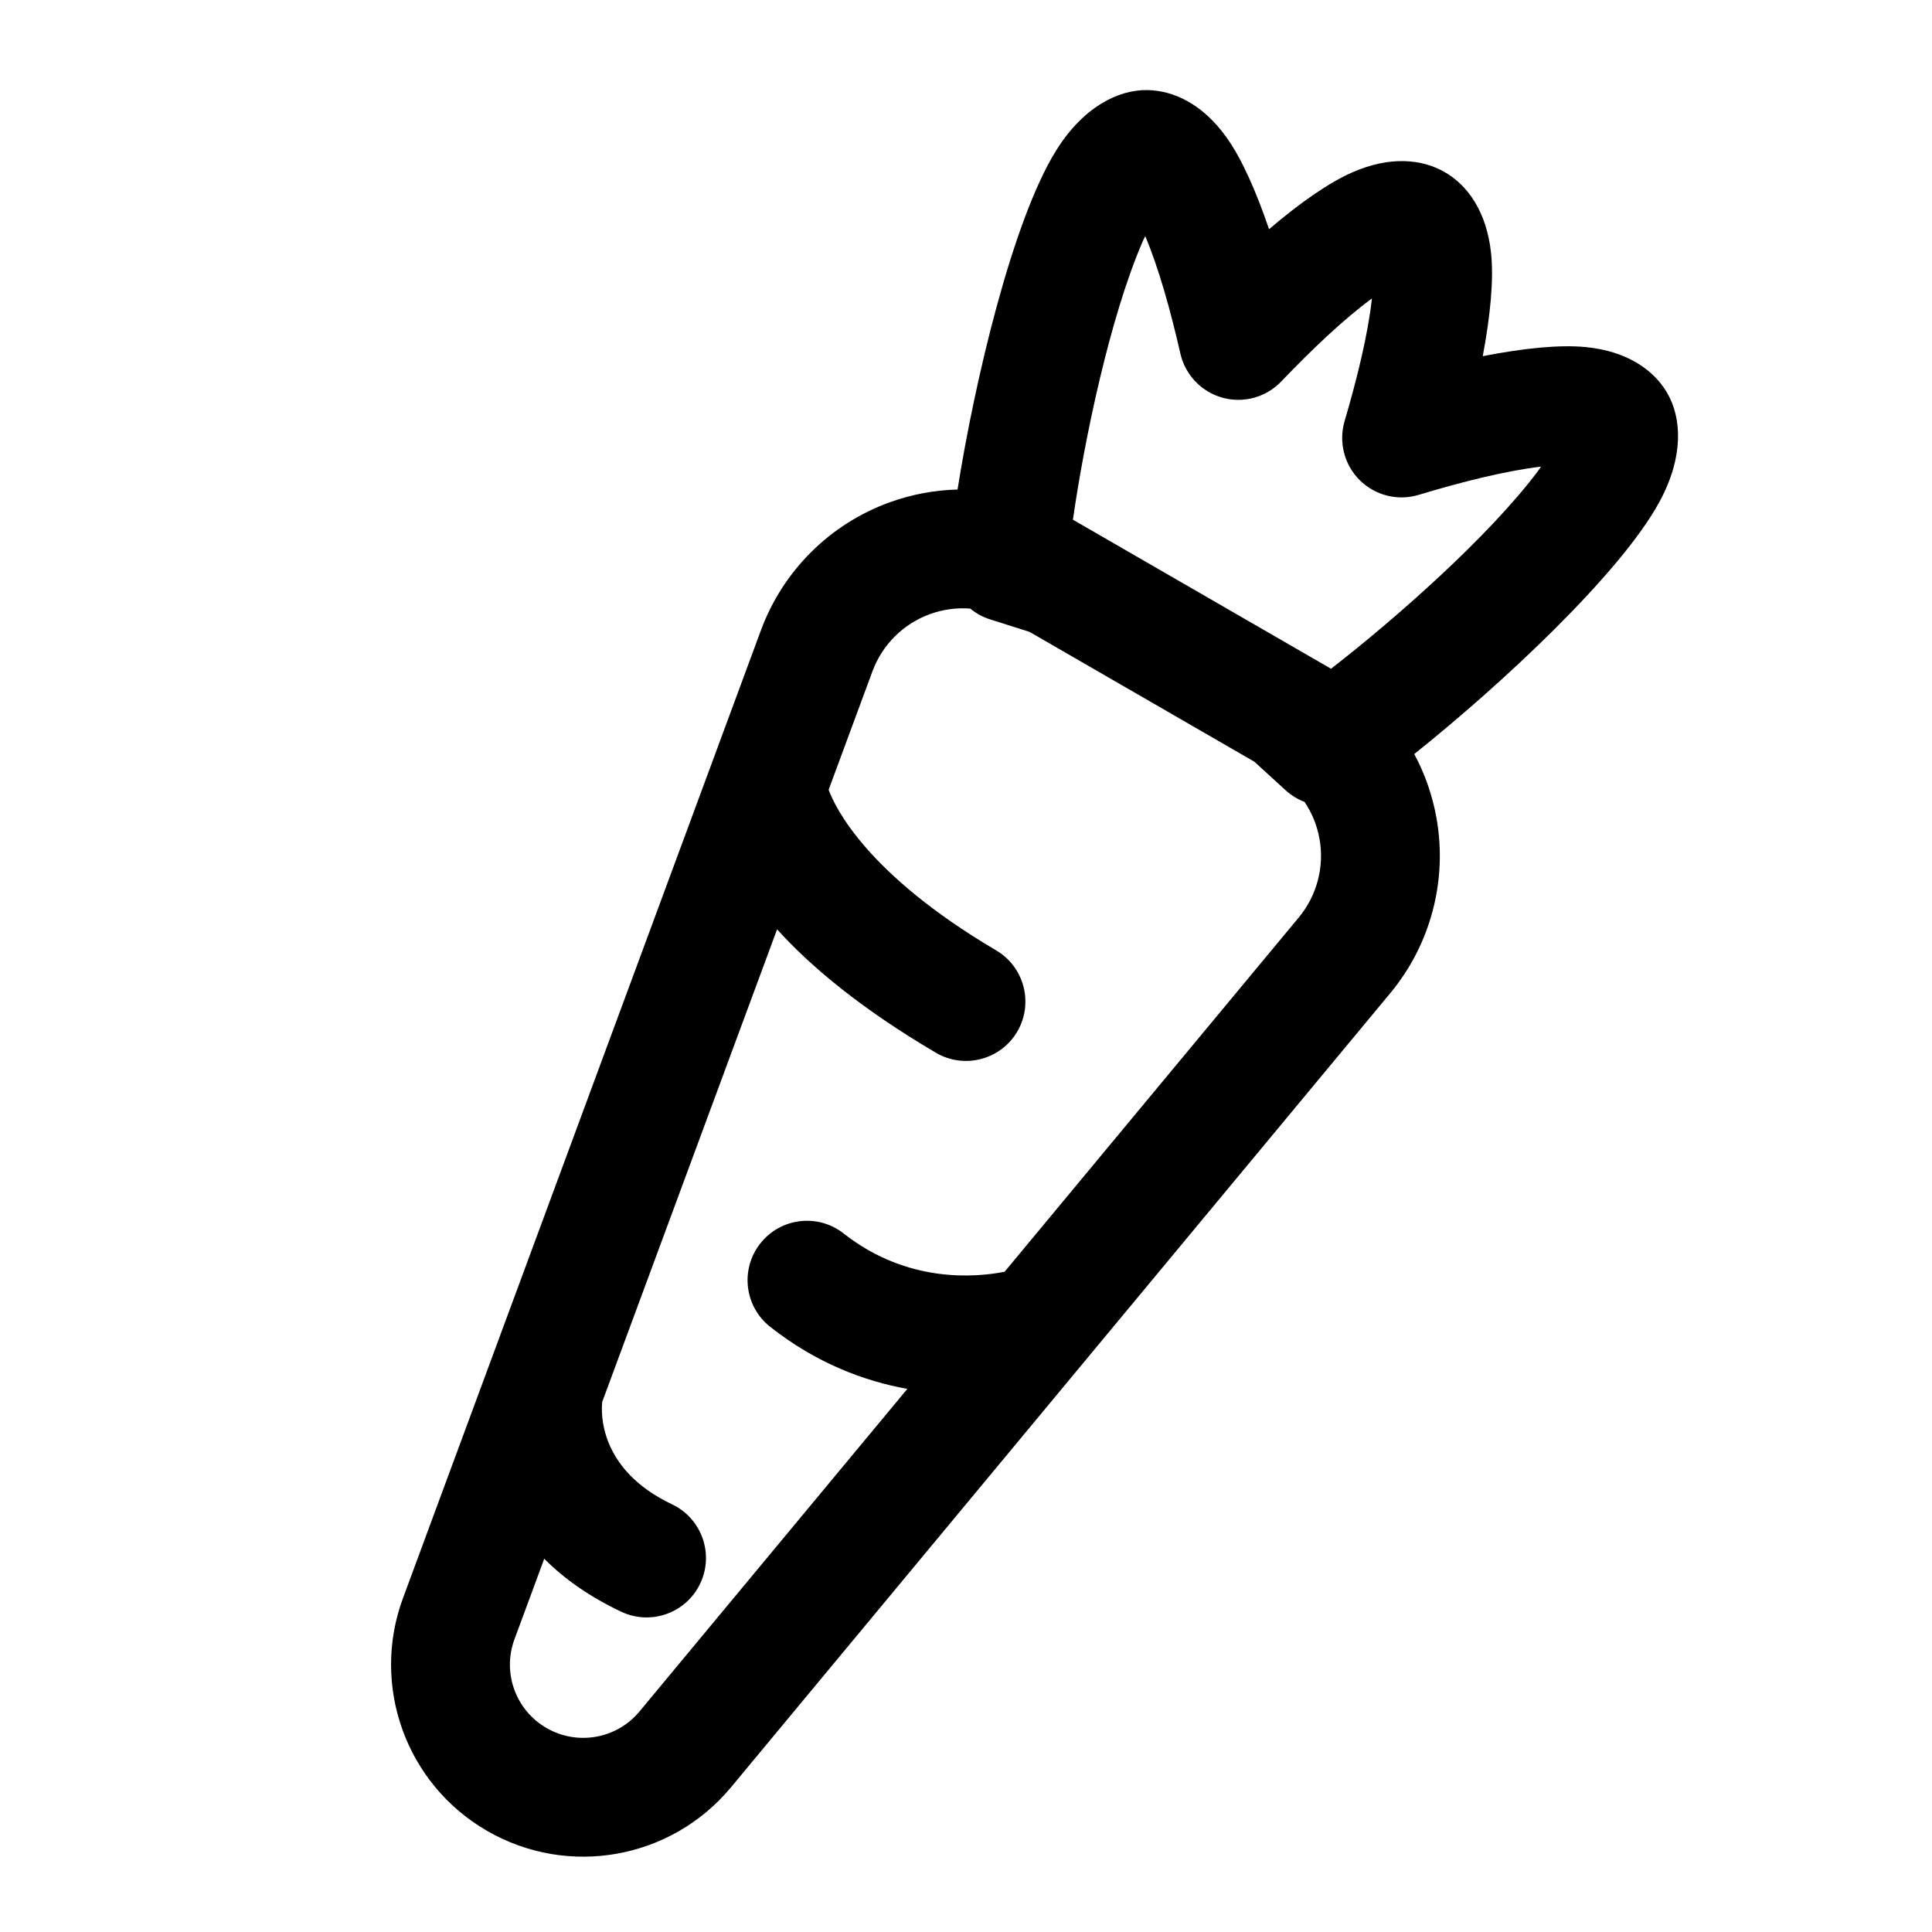
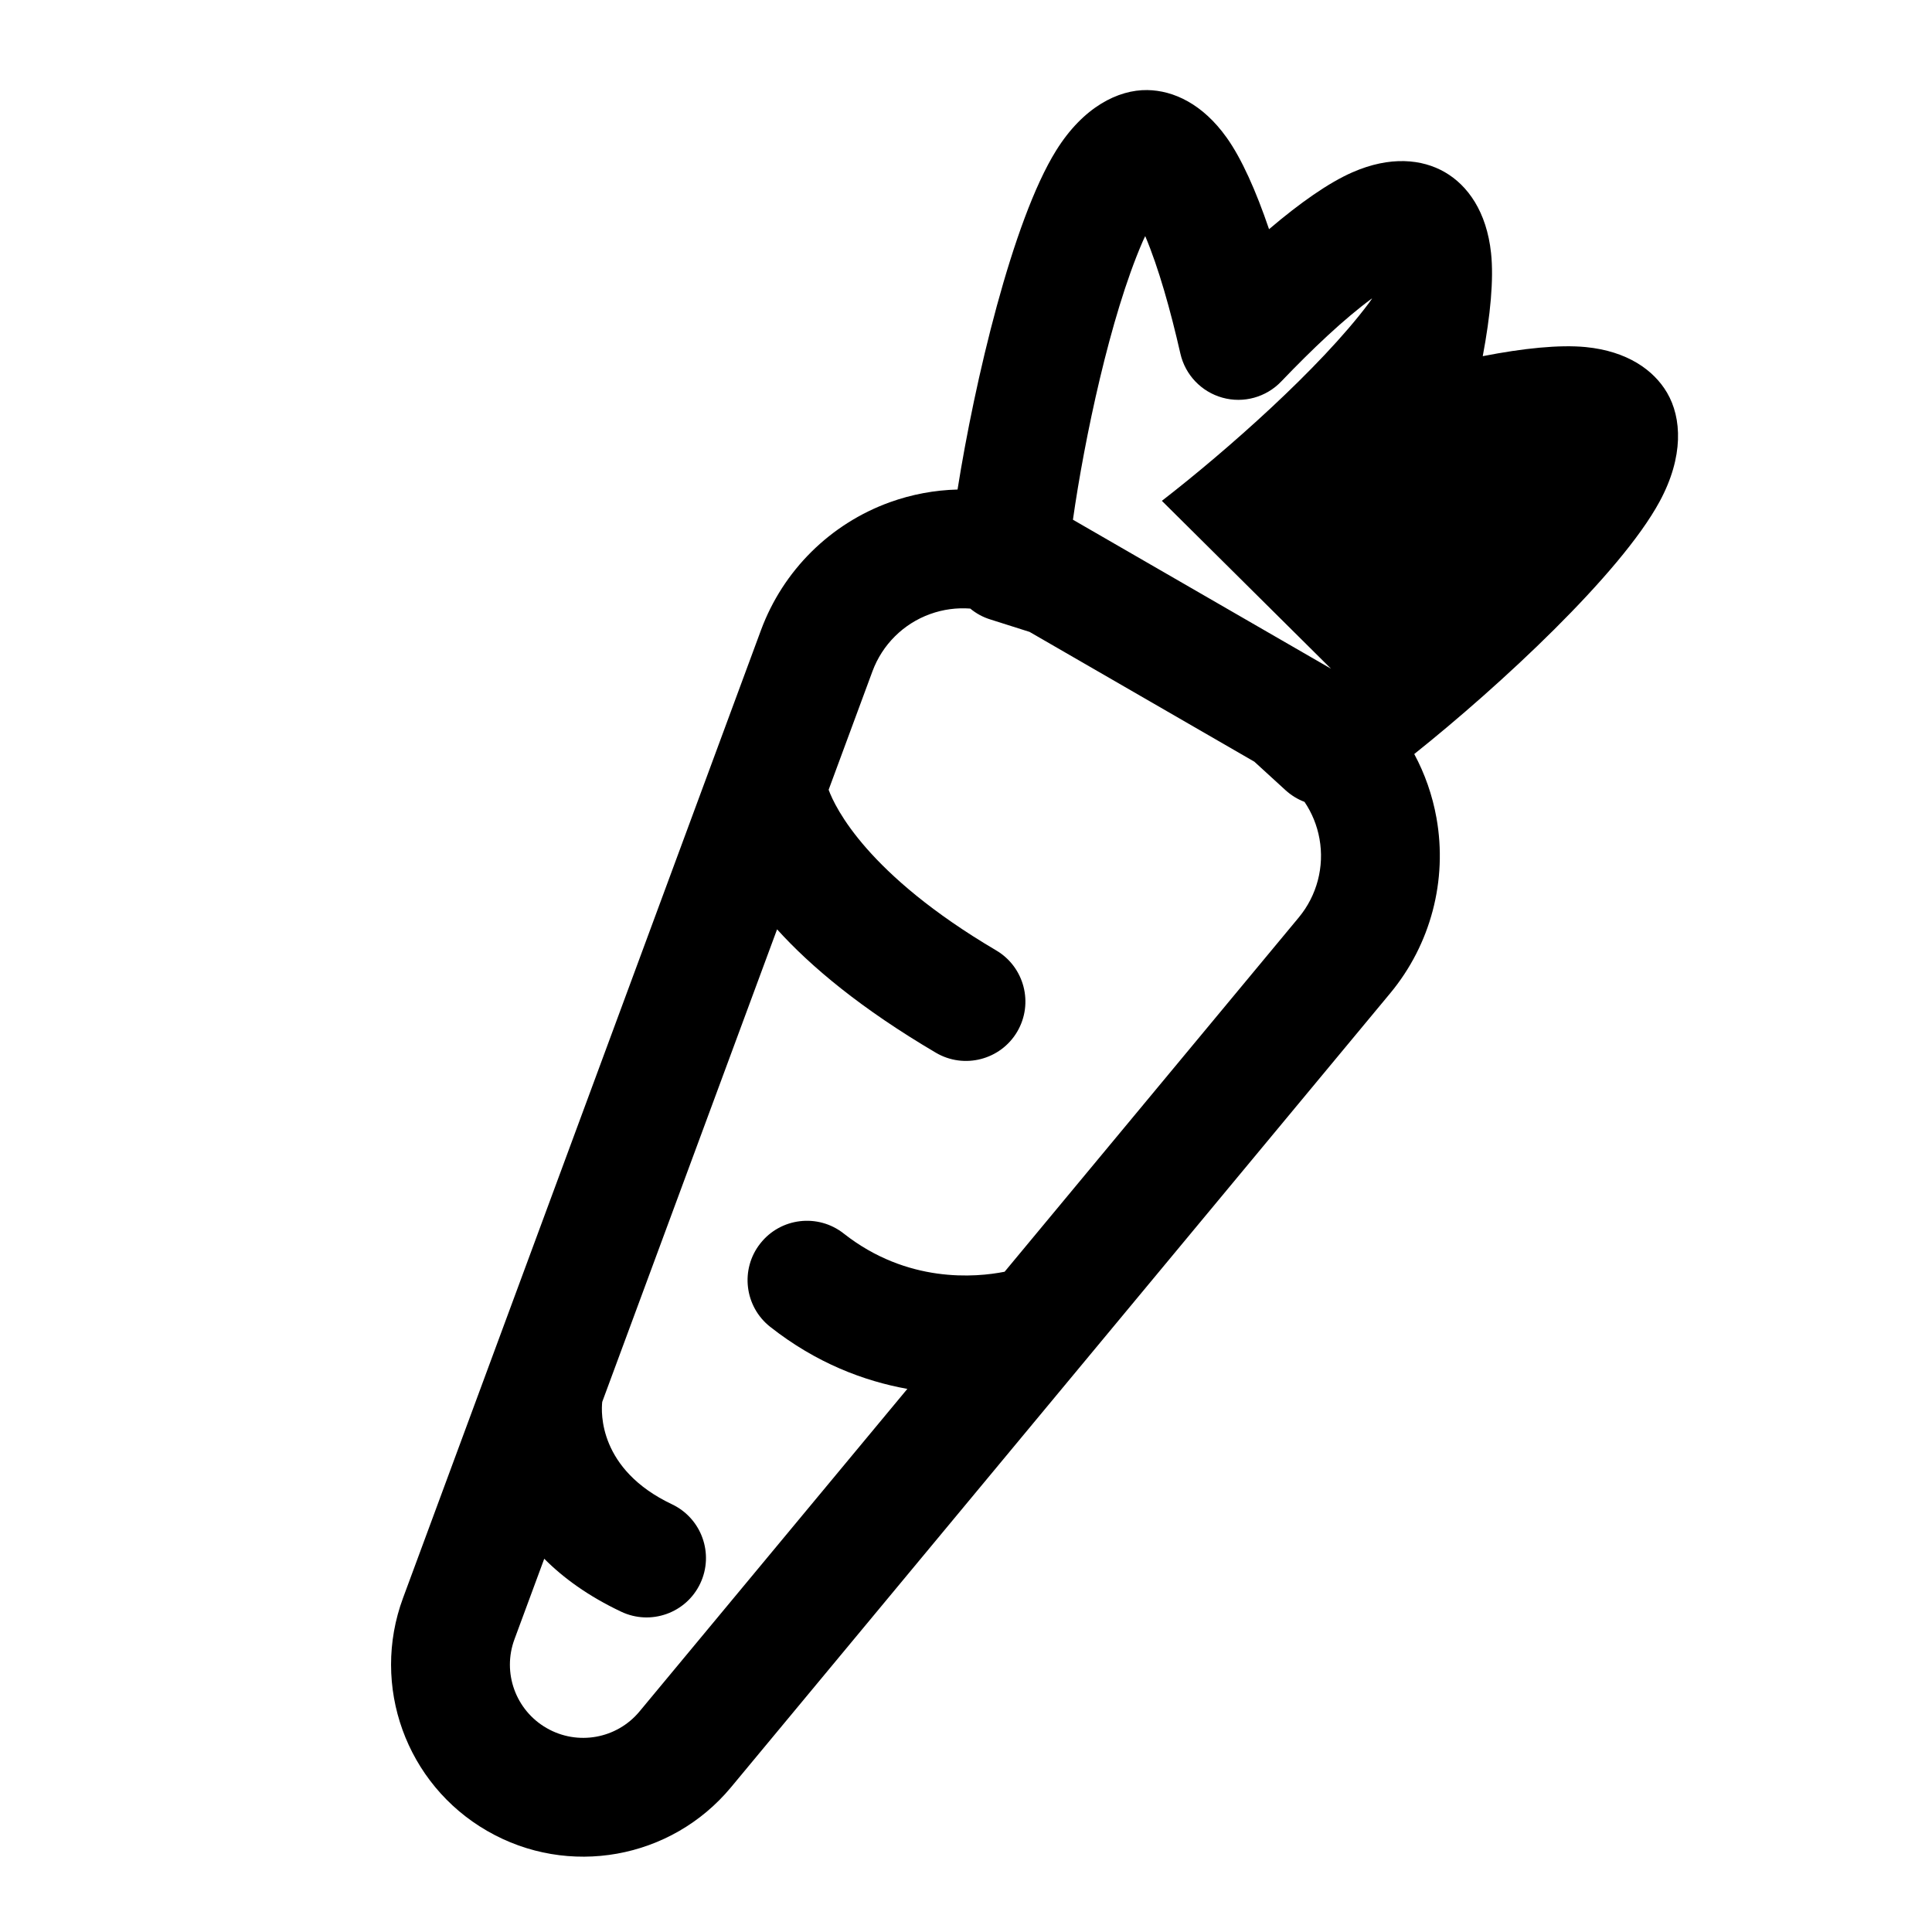
<svg xmlns="http://www.w3.org/2000/svg" fill="#000000" width="800px" height="800px" version="1.1" viewBox="144 144 512 512">
-   <path d="m397.76 273.73c-6.062 0.156-12.121 1.273-17.949 3.371-15.809 5.715-28.293 18.105-34.133 33.867l-12.879 34.824c-0.062 0.188-0.141 0.363-0.203 0.551l-81.789 221.14c-8.613 23.254 0.805 49.324 22.277 61.715l0.031 0.016c21.477 12.406 48.758 7.512 64.598-11.555l174.7-210.43c10.738-12.926 15.223-29.945 12.266-46.477-1.07-5.984-3.07-11.684-5.887-16.926 22.625-18.043 54.633-47.703 65.023-66.914 6.453-11.918 5.871-22.199 1.969-28.844-3.543-6.031-10.562-11.004-21.539-12.09-6.957-0.676-16.531 0.301-27.301 2.41 2.031-10.785 2.945-20.355 2.203-27.301-1.164-10.988-6.188-17.965-12.25-21.461-6.031-3.481-14.516-4.344-24.512 0.047-6.266 2.738-13.934 8.125-22.074 15.066-3.449-10.141-7.258-18.703-11.227-24.262-6.344-8.91-14.059-12.5-21.035-12.609-7.715-0.109-16.973 4.473-24.168 16.027-11.602 18.625-21.602 61.293-26.121 89.836zm3.371 31.551c-3.559-0.27-7.18 0.203-10.629 1.449-7.086 2.551-12.676 8.109-15.289 15.16l-11.617 31.41c1.762 4.785 10.234 22.434 44.383 42.555 7.496 4.41 9.996 14.059 5.59 21.555-4.41 7.477-14.074 9.98-21.555 5.574-19.773-11.637-33.109-22.781-42.082-32.699l-46.336 125.23c-0.301 2.707-1.023 17.902 18.5 27.145 7.84 3.731 11.195 13.113 7.477 20.973-3.715 7.856-13.113 11.211-20.973 7.477-8.707-4.125-15.336-8.957-20.371-14.027l-7.887 21.332c-3.289 8.863 0.301 18.797 8.484 23.523l0.031 0.016c8.188 4.723 18.594 2.867 24.625-4.41l70.973-85.473c-11.43-2.062-24.105-6.801-36.336-16.438-6.832-5.367-8.016-15.289-2.629-22.105 5.367-6.832 15.273-8.016 22.105-2.629 16.863 13.273 35.016 11.637 42.637 10.125l77.965-93.898c4.801-5.793 6.816-13.414 5.481-20.828-0.629-3.543-2-6.879-3.969-9.793-1.828-0.691-3.527-1.73-5.039-3.102l-8.25-7.543-59.574-34.402-10.422-3.305c-1.984-0.613-3.762-1.605-5.289-2.867zm95.598 15.934-68.391-39.484c3.039-21.348 9.855-53.812 18.422-73.586 0.219-0.52 0.473-1.039 0.738-1.574 3.559 8.438 6.676 19.555 9.32 31.156 1.289 5.637 5.574 10.125 11.164 11.668 5.574 1.543 11.555-0.109 15.555-4.297 8.25-8.613 16.625-16.562 24.027-21.996v0.062c-1.023 9.305-3.809 20.797-7.242 32.465-1.621 5.543-0.078 11.539 4.016 15.617 4.109 4.078 10.125 5.574 15.648 3.891 11.652-3.512 23.113-6.375 32.402-7.477h0.016c-0.316 0.457-0.613 0.898-0.93 1.309-12.895 17.16-37.645 39.016-54.742 52.254z" fill-rule="evenodd" />
+   <path d="m397.76 273.73c-6.062 0.156-12.121 1.273-17.949 3.371-15.809 5.715-28.293 18.105-34.133 33.867l-12.879 34.824c-0.062 0.188-0.141 0.363-0.203 0.551l-81.789 221.14c-8.613 23.254 0.805 49.324 22.277 61.715l0.031 0.016c21.477 12.406 48.758 7.512 64.598-11.555l174.7-210.43c10.738-12.926 15.223-29.945 12.266-46.477-1.07-5.984-3.07-11.684-5.887-16.926 22.625-18.043 54.633-47.703 65.023-66.914 6.453-11.918 5.871-22.199 1.969-28.844-3.543-6.031-10.562-11.004-21.539-12.09-6.957-0.676-16.531 0.301-27.301 2.41 2.031-10.785 2.945-20.355 2.203-27.301-1.164-10.988-6.188-17.965-12.25-21.461-6.031-3.481-14.516-4.344-24.512 0.047-6.266 2.738-13.934 8.125-22.074 15.066-3.449-10.141-7.258-18.703-11.227-24.262-6.344-8.91-14.059-12.5-21.035-12.609-7.715-0.109-16.973 4.473-24.168 16.027-11.602 18.625-21.602 61.293-26.121 89.836zm3.371 31.551c-3.559-0.27-7.18 0.203-10.629 1.449-7.086 2.551-12.676 8.109-15.289 15.16l-11.617 31.41c1.762 4.785 10.234 22.434 44.383 42.555 7.496 4.41 9.996 14.059 5.59 21.555-4.41 7.477-14.074 9.98-21.555 5.574-19.773-11.637-33.109-22.781-42.082-32.699l-46.336 125.23c-0.301 2.707-1.023 17.902 18.5 27.145 7.84 3.731 11.195 13.113 7.477 20.973-3.715 7.856-13.113 11.211-20.973 7.477-8.707-4.125-15.336-8.957-20.371-14.027l-7.887 21.332c-3.289 8.863 0.301 18.797 8.484 23.523l0.031 0.016c8.188 4.723 18.594 2.867 24.625-4.41l70.973-85.473c-11.43-2.062-24.105-6.801-36.336-16.438-6.832-5.367-8.016-15.289-2.629-22.105 5.367-6.832 15.273-8.016 22.105-2.629 16.863 13.273 35.016 11.637 42.637 10.125l77.965-93.898c4.801-5.793 6.816-13.414 5.481-20.828-0.629-3.543-2-6.879-3.969-9.793-1.828-0.691-3.527-1.73-5.039-3.102l-8.25-7.543-59.574-34.402-10.422-3.305c-1.984-0.613-3.762-1.605-5.289-2.867zm95.598 15.934-68.391-39.484c3.039-21.348 9.855-53.812 18.422-73.586 0.219-0.52 0.473-1.039 0.738-1.574 3.559 8.438 6.676 19.555 9.32 31.156 1.289 5.637 5.574 10.125 11.164 11.668 5.574 1.543 11.555-0.109 15.555-4.297 8.25-8.613 16.625-16.562 24.027-21.996v0.062h0.016c-0.316 0.457-0.613 0.898-0.93 1.309-12.895 17.16-37.645 39.016-54.742 52.254z" fill-rule="evenodd" />
</svg>